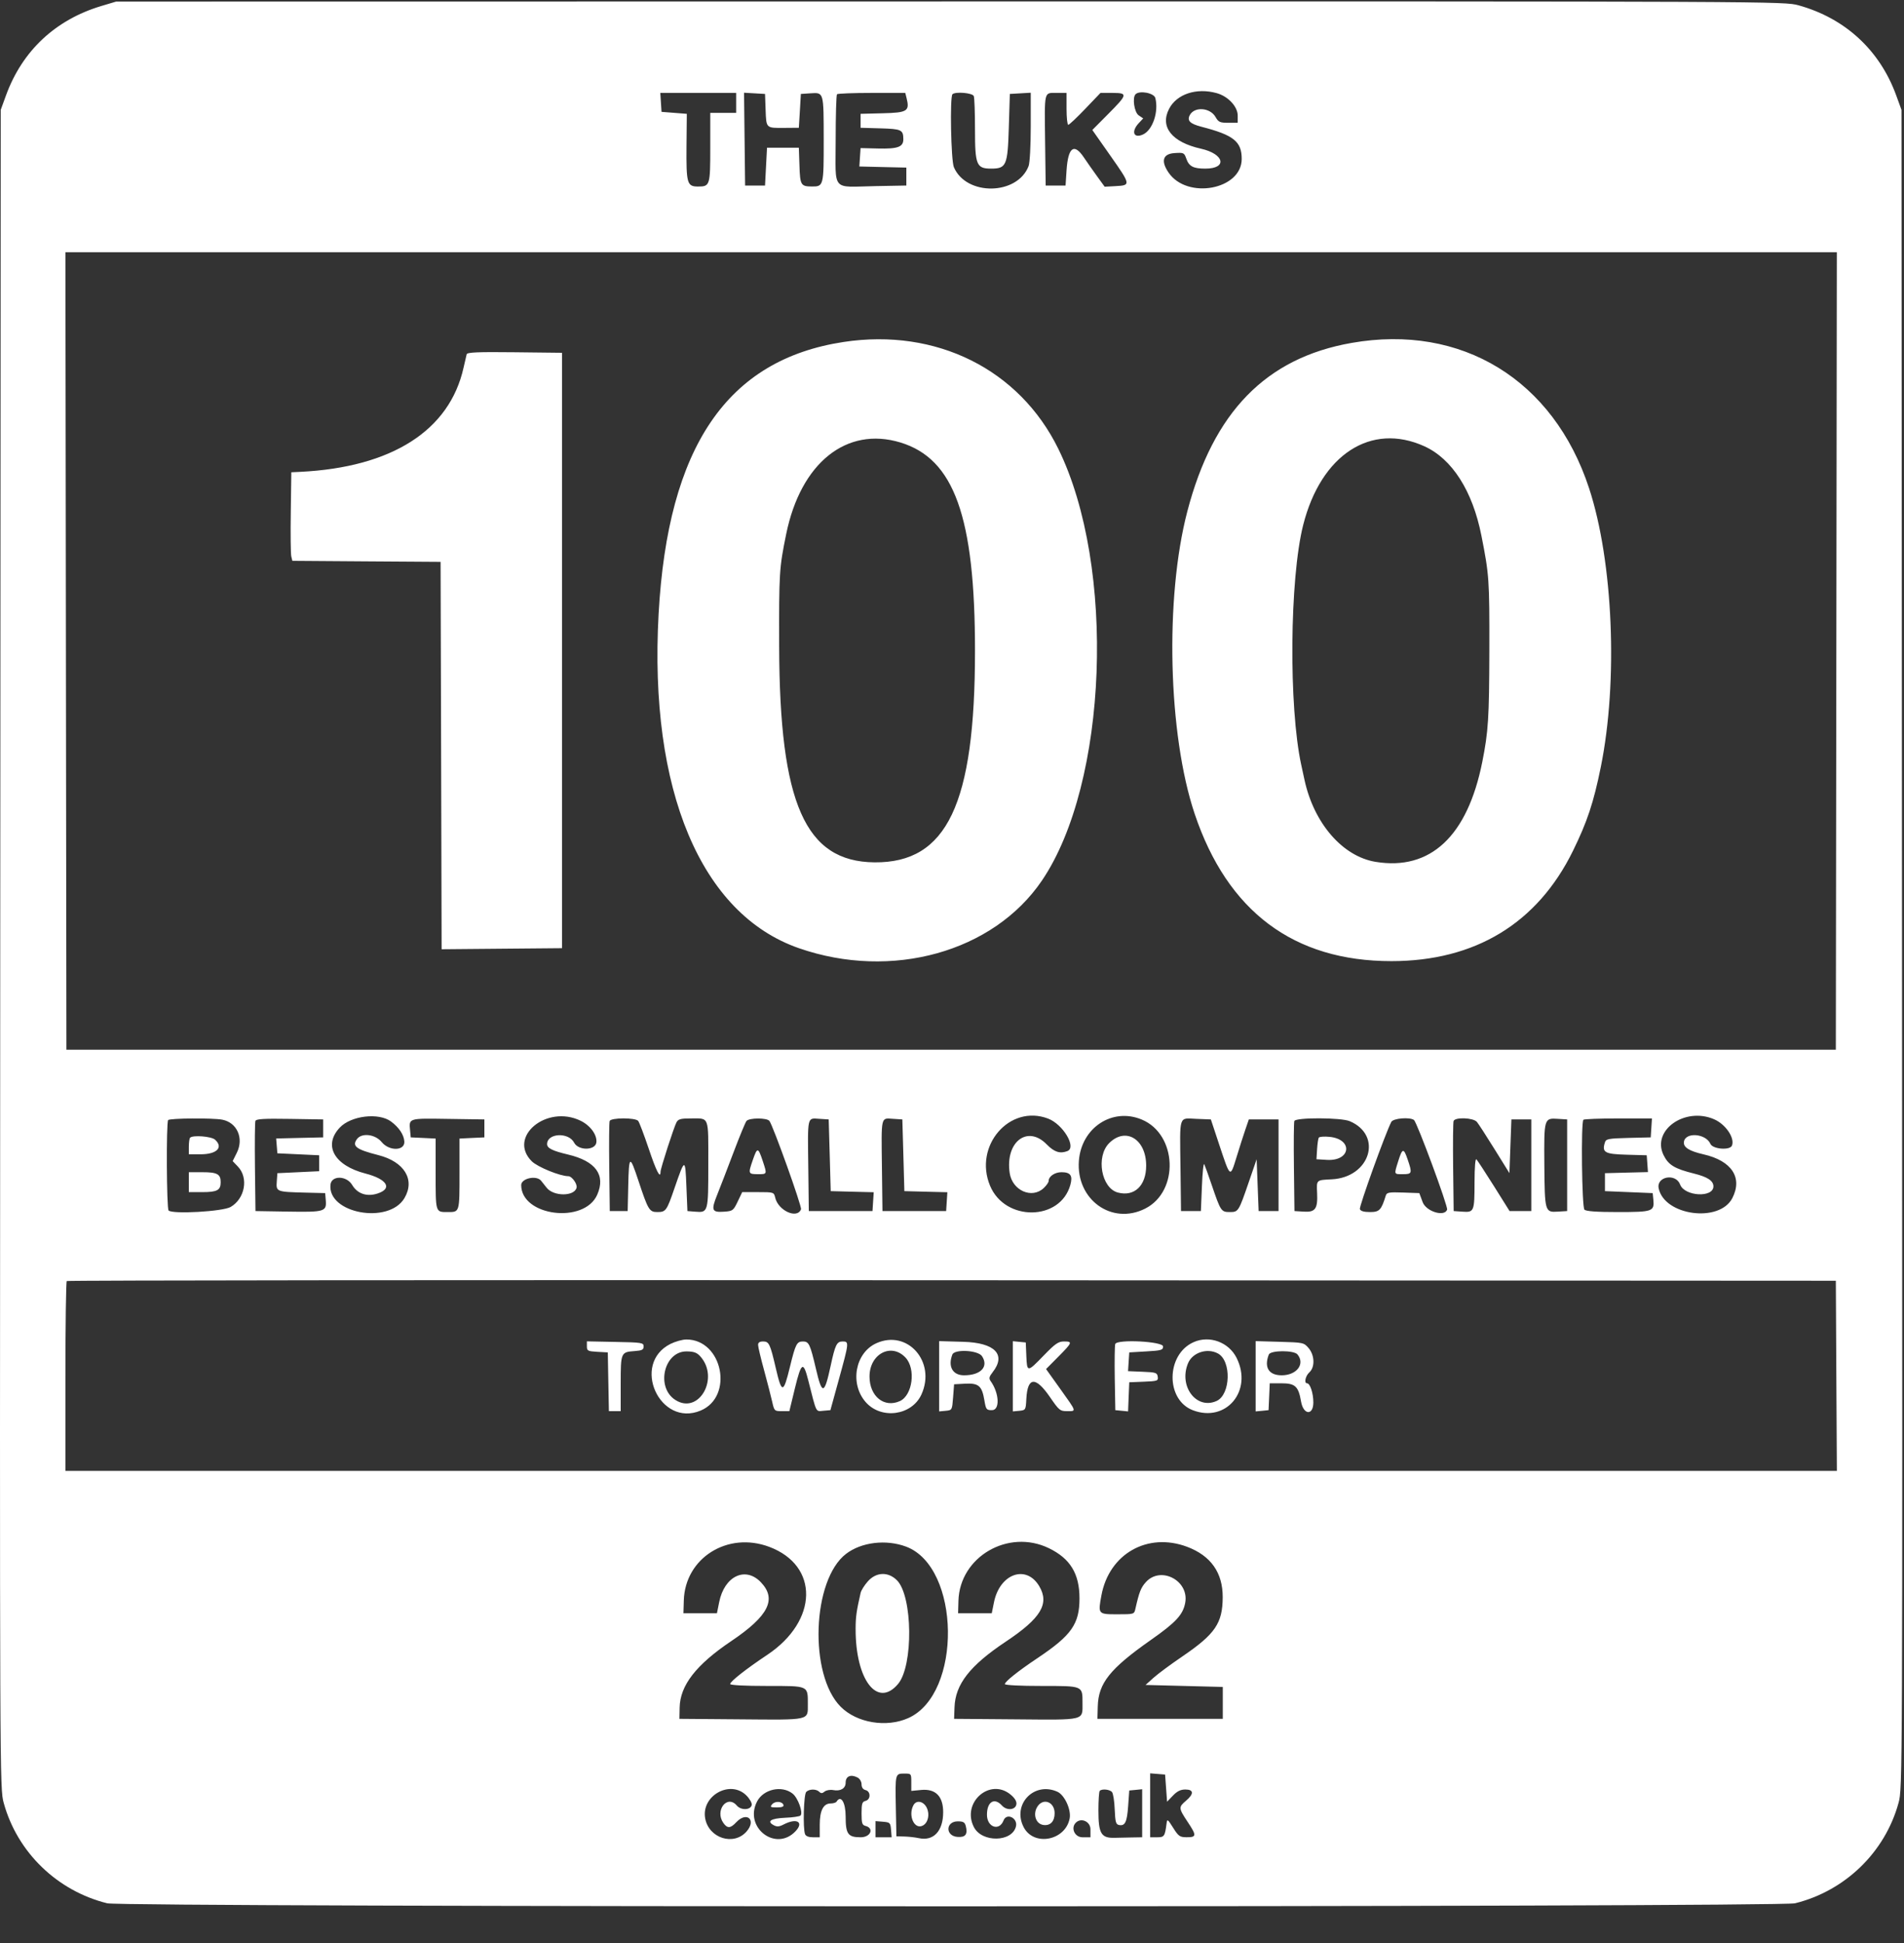
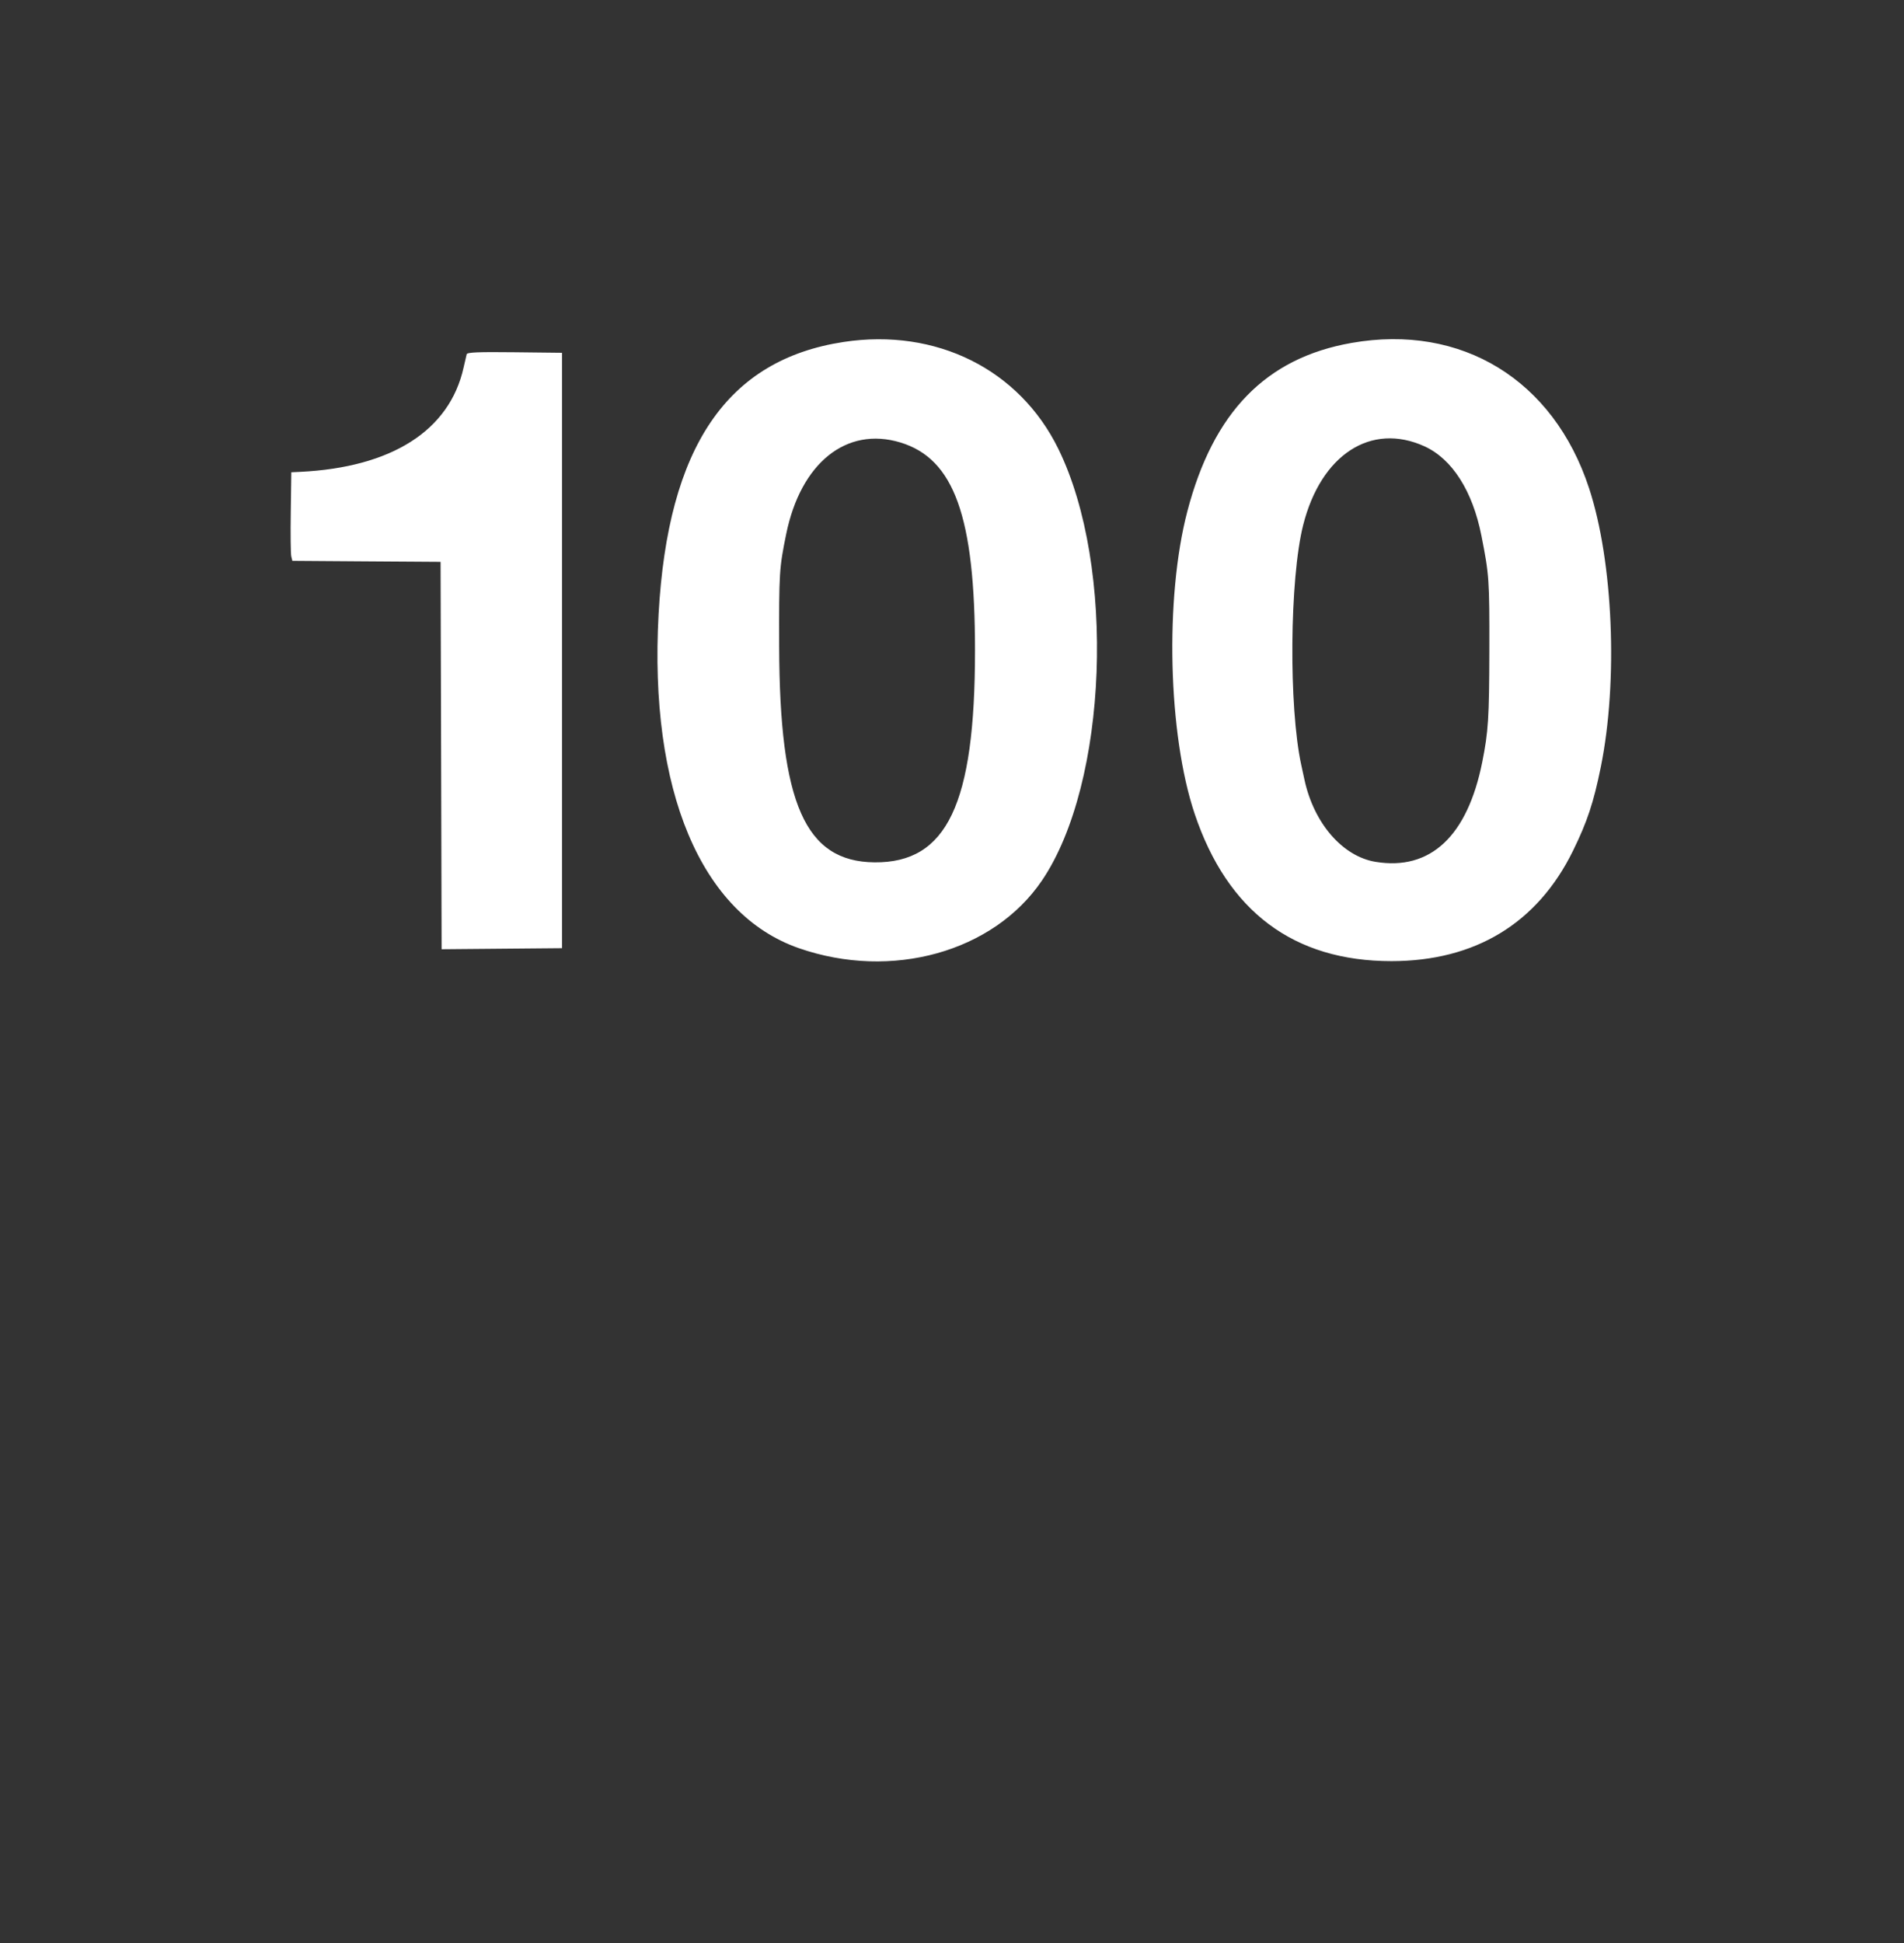
<svg xmlns="http://www.w3.org/2000/svg" width="50" height="51" viewBox="0 0 50 51" fill="none">
  <rect x="0" y="0" width="50" height="51" fill="#333333" stroke="none" />
  <path fill-rule="evenodd" clip-rule="evenodd" d="M22.154 8.976C19.092 9.442 17.538 11.727 17.295 16.119C17.04 20.74 18.407 23.994 20.979 24.888C23.414 25.735 26.089 24.99 27.363 23.111C29.095 20.559 29.31 14.871 27.792 11.781C26.767 9.693 24.584 8.607 22.154 8.976ZM35.493 9.001C33.245 9.395 31.86 10.816 31.179 13.426C30.586 15.696 30.674 19.279 31.372 21.36C32.234 23.926 33.975 25.229 36.541 25.228C38.74 25.227 40.374 24.234 41.307 22.333C41.682 21.568 41.847 21.072 42.038 20.132C42.495 17.88 42.363 14.742 41.73 12.815C40.796 9.969 38.383 8.493 35.493 9.001ZM12.255 9.299C12.245 9.335 12.208 9.494 12.173 9.652C11.805 11.3 10.288 12.267 7.886 12.385L7.65 12.396L7.636 13.442C7.627 14.017 7.634 14.54 7.649 14.604L7.678 14.721L9.624 14.735L11.57 14.748L11.584 19.832L11.597 24.916L13.178 24.902L14.759 24.888V17.074V9.26L13.516 9.246C12.547 9.235 12.27 9.247 12.255 9.299ZM23.644 11.614C25.058 12.043 25.604 13.565 25.604 17.08C25.604 21.107 24.87 22.652 22.965 22.635C21.146 22.618 20.473 21.096 20.461 16.97C20.456 15.03 20.463 14.913 20.646 14.017C21.028 12.149 22.23 11.186 23.644 11.614ZM37.405 11.714C38.133 12.044 38.67 12.885 38.902 14.057C39.106 15.087 39.115 15.211 39.111 17.074C39.107 18.85 39.084 19.204 38.925 20.001C38.536 21.948 37.564 22.858 36.124 22.622C35.258 22.48 34.505 21.613 34.257 20.472C34.235 20.371 34.197 20.195 34.172 20.08C33.839 18.556 33.866 15.187 34.222 13.781C34.69 11.932 36.004 11.079 37.405 11.714Z" fill="white" />
-   <path fill-rule="evenodd" clip-rule="evenodd" d="M2.659 0.158C1.454 0.52 0.586 1.333 0.159 2.5L0.019 2.884L0.006 24.912C-0.007 46.854 -0.007 46.942 0.098 47.324C0.453 48.618 1.499 49.632 2.816 49.958C3.245 50.064 46.709 50.064 47.138 49.958C48.455 49.632 49.501 48.618 49.856 47.324C49.961 46.942 49.961 46.854 49.948 24.912L49.934 2.884L49.794 2.5C49.362 1.315 48.453 0.479 47.233 0.14C46.855 0.036 46.754 0.035 24.952 0.038L3.051 0.041L2.659 0.158ZM31.952 2.445C32.251 2.528 32.503 2.798 32.503 3.035V3.223L32.255 3.223C32.036 3.223 31.997 3.205 31.921 3.072C31.779 2.822 31.368 2.792 31.245 3.021C31.167 3.167 31.249 3.249 31.55 3.327C32.397 3.546 32.608 3.715 32.608 4.172C32.608 4.98 31.172 5.245 30.685 4.527C30.479 4.224 30.538 4.037 30.846 4.018C31.083 4.002 31.098 4.009 31.152 4.162C31.223 4.367 31.335 4.426 31.653 4.426C32.239 4.426 32.154 4.041 31.537 3.903C30.775 3.733 30.455 3.332 30.7 2.858C30.901 2.468 31.42 2.297 31.952 2.445ZM19.332 2.701V2.962H18.992H18.652V3.866C18.652 4.869 18.644 4.896 18.33 4.896C18.042 4.896 18.02 4.817 18.028 3.837L18.036 2.988L17.704 2.962L17.372 2.936L17.356 2.688L17.34 2.439H18.336H19.332V2.701ZM20.105 2.882C20.123 3.371 20.113 3.361 20.599 3.357L20.978 3.354L21.005 2.91L21.031 2.466L21.287 2.449C21.635 2.427 21.63 2.41 21.631 3.67C21.632 4.88 21.628 4.897 21.321 4.895C21.031 4.894 21.01 4.859 20.994 4.345L20.978 3.877H20.56H20.142L20.116 4.373L20.09 4.87H19.829H19.567L19.553 3.652L19.539 2.434L19.815 2.45L20.09 2.466L20.105 2.882ZM23.806 2.57C23.893 2.917 23.831 2.957 23.186 2.973L22.599 2.988V3.171V3.354L23.12 3.369C23.674 3.385 23.72 3.407 23.722 3.653C23.723 3.858 23.578 3.911 23.054 3.898L22.599 3.887L22.583 4.128L22.567 4.37L23.184 4.385L23.801 4.399V4.635V4.87L22.991 4.885C21.817 4.906 21.945 5.056 21.945 3.675C21.945 3.034 21.961 2.493 21.98 2.474C21.999 2.455 22.411 2.439 22.894 2.439H23.773L23.806 2.57ZM25.572 2.522C25.59 2.568 25.604 2.967 25.604 3.409C25.604 4.329 25.644 4.426 26.026 4.426C26.427 4.426 26.462 4.345 26.492 3.346L26.519 2.466L26.793 2.45L27.068 2.434V3.322C27.068 3.824 27.043 4.274 27.012 4.357C26.719 5.13 25.375 5.151 25.049 4.388C24.974 4.212 24.941 2.545 25.012 2.474C25.087 2.399 25.54 2.438 25.572 2.522ZM28.008 2.858C28.008 3.088 28.029 3.276 28.053 3.276C28.078 3.276 28.278 3.088 28.498 2.858L28.899 2.439H29.212C29.622 2.439 29.614 2.477 29.104 2.99L28.685 3.412L29.158 4.085C29.697 4.852 29.699 4.864 29.301 4.885L29.009 4.901L28.808 4.624C28.698 4.472 28.54 4.247 28.458 4.125C28.203 3.748 28.048 3.868 28.008 4.472L27.982 4.87H27.721H27.46L27.445 3.721C27.429 2.363 27.411 2.439 27.745 2.439H28.008V2.858ZM30.34 2.574C30.431 2.937 30.269 3.414 30.016 3.53C29.77 3.642 29.698 3.455 29.903 3.234L30.021 3.108L29.903 3.028C29.787 2.95 29.73 2.565 29.82 2.474C29.927 2.368 30.307 2.441 30.34 2.574ZM48.223 17.087L48.21 27.554H24.977H1.744L1.731 17.087L1.718 6.621H24.977H48.236L48.223 17.087ZM10.271 29.439C10.48 29.596 10.605 29.783 10.618 29.96C10.637 30.211 10.223 30.222 10.022 29.976C9.853 29.77 9.499 29.728 9.374 29.899C9.238 30.085 9.354 30.172 9.937 30.32C10.62 30.494 10.906 30.966 10.621 31.448C10.208 32.147 8.592 31.85 8.679 31.091C8.708 30.848 9.103 30.856 9.249 31.104C9.386 31.335 9.635 31.419 9.916 31.327C10.316 31.196 10.166 30.95 9.597 30.803C8.777 30.592 8.482 30.066 8.921 29.599C9.217 29.283 9.946 29.197 10.271 29.439ZM15.244 29.416C15.502 29.541 15.683 29.787 15.661 29.984C15.638 30.201 15.188 30.207 15.077 29.993C14.931 29.711 14.367 29.741 14.367 30.031C14.367 30.138 14.506 30.207 14.915 30.304C15.644 30.476 15.911 30.843 15.683 31.36C15.341 32.133 13.687 31.923 13.687 31.106C13.687 30.93 14.084 30.842 14.208 30.99C14.238 31.026 14.303 31.109 14.354 31.174C14.536 31.41 15.096 31.407 15.142 31.169C15.16 31.071 15.017 30.873 14.926 30.873C14.707 30.873 14.115 30.631 13.964 30.481C13.325 29.841 14.354 28.986 15.244 29.416ZM27.521 29.36C27.916 29.509 28.279 30.118 28.03 30.214C27.835 30.289 27.685 30.24 27.486 30.037C26.98 29.52 26.393 29.976 26.515 30.791C26.584 31.25 27.099 31.477 27.409 31.184C27.48 31.118 27.538 31.034 27.538 30.998C27.538 30.878 27.7 30.768 27.875 30.768C28.113 30.768 28.175 30.858 28.108 31.1C27.845 32.053 26.393 32.069 25.999 31.123C25.563 30.077 26.512 28.979 27.521 29.36ZM29.983 29.386C30.915 29.774 30.972 31.271 30.072 31.724C29.196 32.166 28.255 31.487 28.332 30.469C28.398 29.598 29.212 29.064 29.983 29.386ZM45.01 29.377C45.314 29.507 45.56 29.866 45.483 30.068C45.432 30.2 44.978 30.165 44.916 30.024C44.796 29.751 44.259 29.709 44.221 29.97C44.2 30.113 44.356 30.213 44.734 30.299C45.477 30.468 45.769 30.912 45.491 31.45C45.154 32.102 43.709 31.91 43.558 31.193C43.492 30.879 44.008 30.787 44.121 31.092C44.236 31.403 44.995 31.445 44.995 31.14C44.995 30.994 44.843 30.893 44.49 30.805C43.973 30.677 43.812 30.578 43.684 30.315C43.371 29.667 44.245 29.049 45.01 29.377ZM5.84 29.39C6.227 29.467 6.407 29.878 6.22 30.256L6.11 30.477L6.246 30.619C6.532 30.917 6.434 31.461 6.056 31.681C5.851 31.8 4.529 31.875 4.427 31.773C4.375 31.721 4.363 29.485 4.415 29.401C4.446 29.35 5.596 29.341 5.84 29.39ZM8.487 29.618V29.854L7.869 29.868L7.252 29.883L7.268 30.077L7.284 30.272L7.833 30.298L8.382 30.324V30.533V30.742L7.833 30.768L7.284 30.794L7.268 31.015C7.249 31.281 7.26 31.285 8.016 31.304L8.539 31.317L8.555 31.504C8.579 31.802 8.527 31.818 7.565 31.802L6.709 31.788L6.695 30.639C6.688 30.007 6.693 29.46 6.707 29.422C6.728 29.37 6.929 29.358 7.61 29.369L8.487 29.383V29.618ZM12.72 29.618V29.854L12.393 29.869L12.067 29.885V30.766C12.067 31.837 12.074 31.814 11.753 31.814C11.433 31.814 11.44 31.837 11.44 30.766V29.885L11.113 29.869L10.786 29.854L10.77 29.679C10.738 29.346 10.715 29.353 11.765 29.369L12.72 29.383V29.618ZM16.759 29.422C16.789 29.458 16.913 29.788 17.037 30.154C17.234 30.743 17.345 30.958 17.346 30.755C17.347 30.667 17.695 29.591 17.764 29.461C17.81 29.375 17.874 29.357 18.127 29.357C18.636 29.357 18.6 29.266 18.6 30.558C18.6 31.829 18.599 31.832 18.251 31.804L18.052 31.788L18.025 31.134C17.995 30.391 17.987 30.392 17.713 31.186C17.508 31.783 17.486 31.814 17.262 31.814C17.052 31.814 17.02 31.76 16.765 30.991C16.538 30.305 16.516 30.316 16.498 31.121L16.483 31.788H16.248H16.013L15.999 30.639C15.991 30.007 15.996 29.46 16.01 29.424C16.045 29.334 16.686 29.333 16.759 29.422ZM20.205 29.422C20.304 29.554 21.062 31.671 21.035 31.741C20.935 32.004 20.436 31.778 20.357 31.435C20.323 31.293 20.318 31.291 19.907 31.291H19.491L19.372 31.539C19.26 31.774 19.241 31.788 19.024 31.804C18.692 31.828 18.668 31.773 18.834 31.36C18.913 31.164 19.106 30.663 19.263 30.247C19.42 29.831 19.573 29.46 19.603 29.424C19.674 29.338 20.14 29.337 20.205 29.422ZM21.789 30.324L21.815 31.265L22.379 31.28L22.944 31.294L22.928 31.541L22.912 31.788H22.076H21.24L21.226 30.639C21.209 29.279 21.194 29.347 21.514 29.367L21.762 29.383L21.789 30.324ZM23.723 30.324L23.749 31.265L24.313 31.28L24.878 31.294L24.862 31.541L24.846 31.788H24.01H23.174L23.16 30.639C23.143 29.279 23.128 29.347 23.448 29.367L23.696 29.383L23.723 30.324ZM32.014 30.035C32.312 30.931 32.302 30.924 32.472 30.373C32.55 30.116 32.656 29.788 32.705 29.645L32.795 29.383H33.185H33.575V30.585V31.788H33.313H33.052L33.026 31.108L33 30.428L32.802 31.003C32.526 31.807 32.522 31.814 32.294 31.814C32.07 31.814 32.055 31.792 31.822 31.108C31.734 30.849 31.645 30.602 31.625 30.559C31.605 30.516 31.577 30.775 31.563 31.134L31.536 31.788H31.275H31.014L31 30.639C30.982 29.241 30.947 29.349 31.418 29.368L31.798 29.383L32.014 30.035ZM35.445 29.429C36.322 29.802 35.979 30.906 34.971 30.955C34.562 30.975 34.572 30.966 34.588 31.314C34.607 31.729 34.541 31.823 34.238 31.803L33.993 31.788L33.979 30.639C33.971 30.007 33.976 29.46 33.99 29.424C34.027 29.328 35.218 29.332 35.445 29.429ZM37.131 29.397C37.21 29.453 38.031 31.671 38.002 31.751C37.932 31.948 37.45 31.8 37.359 31.552L37.272 31.317L36.847 31.302C36.476 31.289 36.418 31.299 36.392 31.38C36.274 31.763 36.225 31.814 35.978 31.814C35.817 31.814 35.731 31.789 35.711 31.737C35.687 31.673 36.38 29.751 36.536 29.448C36.586 29.353 37.016 29.316 37.131 29.397ZM38.784 29.448C38.826 29.499 39.036 29.822 39.249 30.166L39.638 30.792L39.664 30.088L39.69 29.383H39.951H40.213V30.585V31.788H39.927H39.642L39.232 31.134C39.006 30.775 38.799 30.458 38.772 30.431C38.742 30.4 38.723 30.626 38.722 31.032C38.721 31.799 38.711 31.826 38.404 31.804L38.174 31.788L38.16 30.639C38.153 30.007 38.158 29.46 38.172 29.424C38.212 29.318 38.69 29.337 38.784 29.448ZM41.154 30.585V31.788L40.909 31.803C40.571 31.825 40.565 31.805 40.555 30.568C40.546 29.351 40.548 29.344 40.914 29.368L41.154 29.383V30.585ZM43.365 29.605L43.349 29.854L42.764 29.868C42.235 29.882 42.176 29.893 42.146 29.986C42.063 30.249 42.14 30.293 42.712 30.309L43.244 30.324L43.26 30.544L43.276 30.765L42.711 30.779L42.147 30.794V31.03V31.265L42.774 31.291L43.401 31.317L43.418 31.49C43.447 31.797 43.4 31.814 42.49 31.814C41.923 31.814 41.652 31.794 41.608 31.751C41.541 31.683 41.514 29.458 41.581 29.392C41.599 29.373 42.012 29.357 42.498 29.357H43.381L43.365 29.605ZM4.993 29.862C4.974 29.881 4.959 29.987 4.959 30.098V30.298H5.268C5.694 30.298 5.872 30.118 5.647 29.914C5.551 29.827 5.067 29.789 4.993 29.862ZM29.127 30.005C28.773 30.359 28.921 31.19 29.359 31.303C29.791 31.415 30.099 31.121 30.099 30.596C30.099 29.9 29.56 29.572 29.127 30.005ZM34.632 29.861C34.616 29.886 34.596 30.024 34.587 30.168L34.571 30.428L34.849 30.445C35.477 30.48 35.537 29.9 34.913 29.84C34.774 29.826 34.647 29.836 34.632 29.861ZM19.767 30.453C19.643 30.811 19.647 30.82 19.916 30.82C20.145 30.82 20.145 30.821 20.031 30.477C19.908 30.108 19.887 30.105 19.767 30.453ZM36.72 30.472C36.606 30.836 36.6 30.82 36.842 30.82C37.081 30.82 37.089 30.795 36.967 30.438C36.861 30.126 36.828 30.131 36.72 30.472ZM4.959 31.03V31.291H5.314C5.703 31.291 5.795 31.241 5.795 31.03C5.795 30.818 5.703 30.768 5.314 30.768H4.959V31.03ZM48.223 36.113L48.237 38.608H24.977H1.718V36.134C1.718 34.774 1.734 33.645 1.753 33.625C1.772 33.606 12.233 33.596 24.999 33.604L48.21 33.617L48.223 36.113ZM17.605 35.276C16.567 35.8 17.326 37.474 18.399 37.025C19.277 36.658 18.977 35.159 18.025 35.159C17.922 35.159 17.734 35.212 17.605 35.276ZM23.012 35.258C22.455 35.511 22.31 36.319 22.734 36.803C23.142 37.267 23.946 37.157 24.198 36.601C24.587 35.744 23.83 34.887 23.012 35.258ZM31.345 35.229C30.618 35.552 30.605 36.741 31.325 37.016C32.199 37.35 32.904 36.506 32.474 35.643C32.268 35.229 31.762 35.043 31.345 35.229ZM15.412 35.337C15.412 35.457 15.434 35.468 15.686 35.483L15.961 35.498L15.975 36.269L15.99 37.04H16.145H16.3V36.315C16.3 35.499 16.305 35.489 16.667 35.463C16.861 35.449 16.902 35.428 16.902 35.342C16.902 35.243 16.862 35.236 16.157 35.223L15.412 35.208V35.337ZM19.908 35.302C19.908 35.353 19.979 35.653 20.066 35.969C20.152 36.285 20.247 36.656 20.278 36.792C20.332 37.035 20.338 37.04 20.531 37.04H20.729L20.875 36.438C21.043 35.749 21.096 35.719 21.226 36.234C21.449 37.113 21.417 37.047 21.622 37.03L21.807 37.014L22.03 36.204C22.298 35.233 22.3 35.211 22.127 35.211C21.974 35.211 21.932 35.296 21.812 35.855C21.648 36.613 21.589 36.624 21.427 35.93C21.274 35.278 21.242 35.211 21.086 35.211C20.924 35.211 20.891 35.276 20.744 35.878C20.573 36.584 20.53 36.587 20.373 35.912C20.224 35.271 20.195 35.211 20.039 35.211C19.948 35.211 19.907 35.239 19.908 35.302ZM24.663 36.125V37.047L24.833 37.031C25.003 37.014 25.003 37.013 25.029 36.674L25.055 36.335L25.346 36.319C25.699 36.301 25.787 36.376 25.85 36.753C25.891 36.998 25.904 37.014 26.049 37.014C26.263 37.014 26.242 36.568 26.014 36.25C25.965 36.181 25.975 36.136 26.066 36.02C26.431 35.556 26.13 35.243 25.295 35.22L24.663 35.202V36.125ZM26.597 36.126V37.047L26.767 37.031C26.934 37.014 26.937 37.01 26.952 36.719C26.983 36.137 27.194 36.121 27.572 36.67C27.81 37.017 27.837 37.04 28.021 37.04C28.272 37.04 28.281 37.07 27.844 36.458L27.47 35.935L27.792 35.611C28.163 35.236 28.172 35.211 27.939 35.211C27.793 35.211 27.71 35.269 27.411 35.577C26.976 36.026 26.971 36.026 26.952 35.59L26.937 35.237L26.767 35.221L26.597 35.204V36.126ZM29.287 35.277C29.272 35.315 29.267 35.721 29.274 36.18L29.289 37.014L29.456 37.03L29.624 37.047L29.639 36.664L29.655 36.282L30.037 36.267C30.398 36.252 30.418 36.245 30.403 36.136C30.388 36.031 30.353 36.02 30.005 36.006L29.623 35.99L29.639 35.744L29.655 35.498L30.099 35.472C30.5 35.449 30.543 35.436 30.543 35.342C30.543 35.209 29.336 35.147 29.287 35.277ZM32.974 36.125V37.047L33.144 37.031L33.313 37.014L33.329 36.661L33.344 36.309H33.654C34.013 36.309 34.098 36.389 34.166 36.785C34.226 37.142 34.489 37.163 34.489 36.811C34.489 36.57 34.404 36.309 34.324 36.309C34.24 36.309 34.281 36.115 34.385 36.021C34.535 35.885 34.525 35.572 34.364 35.384C34.24 35.24 34.224 35.237 33.606 35.22L32.974 35.202V36.125ZM18.379 35.59C18.912 36.159 18.353 37.151 17.729 36.742C17.219 36.408 17.437 35.472 18.025 35.472C18.21 35.472 18.295 35.501 18.379 35.59ZM23.78 35.635C24.055 35.929 23.965 36.623 23.633 36.775C23.22 36.963 22.834 36.652 22.834 36.131C22.834 35.536 23.407 35.236 23.78 35.635ZM25.788 35.597C25.969 35.873 25.756 36.099 25.316 36.099C25.018 36.099 24.888 35.869 25.009 35.555C25.066 35.406 25.685 35.44 25.788 35.597ZM31.983 35.526C32.342 35.718 32.318 36.604 31.95 36.772C31.421 37.012 30.947 36.389 31.198 35.784C31.315 35.501 31.7 35.374 31.983 35.526ZM34.072 35.551C34.279 35.8 34.053 36.099 33.658 36.099C33.319 36.099 33.19 35.892 33.319 35.555C33.363 35.44 33.977 35.437 34.072 35.551ZM20.199 40.601C21.515 41.093 21.488 42.546 20.145 43.439C19.593 43.807 19.175 44.135 19.175 44.202C19.175 44.233 19.547 44.253 20.14 44.253C21.248 44.253 21.214 44.237 21.214 44.74C21.214 45.161 21.287 45.145 19.456 45.129L17.842 45.116L17.848 44.821C17.859 44.238 18.278 43.699 19.201 43.077C20.184 42.416 20.406 41.975 19.98 41.53C19.574 41.106 19.022 41.37 18.886 42.053L18.827 42.345H18.387H17.947L17.957 42.011C17.989 40.895 19.106 40.192 20.199 40.601ZM23.794 40.596C25.228 41.133 25.271 44.462 23.853 45.096C23.278 45.353 22.501 45.224 22.078 44.8C21.237 43.96 21.325 41.466 22.219 40.785C22.622 40.477 23.269 40.4 23.794 40.596ZM27.544 40.637C28.104 40.908 28.348 41.306 28.348 41.953C28.348 42.628 28.139 42.925 27.244 43.523C26.738 43.861 26.388 44.14 26.388 44.204C26.388 44.233 26.788 44.253 27.345 44.253C28.449 44.253 28.427 44.244 28.427 44.702C28.427 45.168 28.518 45.145 26.669 45.129L25.055 45.116L25.066 44.815C25.086 44.209 25.47 43.718 26.414 43.089C27.335 42.476 27.564 42.097 27.292 41.636C26.95 41.057 26.254 41.304 26.102 42.058L26.044 42.345H25.602H25.16L25.169 42.022C25.2 40.864 26.476 40.12 27.544 40.637ZM31.173 40.6C31.797 40.834 32.112 41.28 32.109 41.927C32.105 42.607 31.911 42.891 31.054 43.475C30.746 43.684 30.402 43.939 30.289 44.041L30.083 44.227L31.097 44.253L32.111 44.279V44.697V45.116H30.465H28.819L28.828 44.791C28.844 44.18 29.146 43.802 30.216 43.05C30.88 42.585 31.065 42.385 31.124 42.072C31.234 41.488 30.479 41.093 30.089 41.53C29.96 41.673 29.914 41.792 29.816 42.228C29.784 42.371 29.781 42.372 29.344 42.372C28.834 42.372 28.832 42.37 28.924 41.875C29.126 40.784 30.135 40.212 31.173 40.6ZM22.788 41.51C22.699 41.611 22.614 41.746 22.6 41.811C22.491 42.29 22.47 42.439 22.469 42.748C22.464 44.094 23.041 44.846 23.584 44.2C23.988 43.72 23.968 41.893 23.554 41.479C23.322 41.248 23.007 41.261 22.788 41.51ZM23.931 46.78V47.008L24.191 46.983C24.568 46.947 24.768 47.148 24.768 47.566C24.768 48.064 24.513 48.334 24.125 48.247C24.033 48.227 23.864 48.208 23.749 48.205L23.54 48.199L23.525 47.444C23.508 46.555 23.508 46.553 23.747 46.553C23.93 46.553 23.931 46.555 23.931 46.78ZM30.622 46.936L30.648 47.292L30.801 47.132C30.912 47.016 31.003 46.971 31.128 46.971C31.351 46.971 31.357 47.087 31.144 47.267C30.945 47.435 30.947 47.458 31.194 47.83C31.428 48.182 31.424 48.226 31.154 48.224C30.982 48.222 30.945 48.196 30.807 47.975C30.664 47.748 30.651 47.739 30.635 47.86C30.591 48.202 30.575 48.225 30.386 48.225H30.204V47.386V46.547L30.4 46.563L30.596 46.579L30.622 46.936ZM22.524 46.659C22.58 46.689 22.625 46.768 22.625 46.836C22.625 46.915 22.662 46.969 22.729 46.986C22.794 47.003 22.834 47.058 22.834 47.128C22.834 47.198 22.794 47.253 22.729 47.27C22.64 47.293 22.625 47.341 22.625 47.598C22.625 47.856 22.64 47.904 22.729 47.927C22.963 47.988 22.862 48.225 22.602 48.225C22.268 48.225 22.207 48.141 22.207 47.679C22.207 47.309 22.082 47.105 21.968 47.29C21.952 47.316 21.883 47.337 21.815 47.337C21.622 47.337 21.527 47.522 21.527 47.897V48.225H21.35C21.236 48.225 21.161 48.196 21.141 48.143C21.081 47.988 21.106 47.099 21.172 47.034C21.252 46.954 21.436 46.953 21.515 47.032C21.56 47.077 21.595 47.076 21.655 47.025C21.7 46.989 21.8 46.971 21.879 46.986C22.072 47.023 22.207 46.943 22.207 46.791C22.207 46.62 22.344 46.563 22.524 46.659ZM19.601 47.128C19.687 47.214 19.75 47.326 19.741 47.376C19.715 47.513 19.461 47.524 19.349 47.392C19.095 47.096 18.766 47.521 18.995 47.848C19.101 47.998 19.181 47.995 19.334 47.831C19.614 47.534 19.873 47.773 19.601 48.078C19.263 48.456 18.616 48.249 18.519 47.733C18.407 47.135 19.177 46.704 19.601 47.128ZM20.813 47.078C20.956 47.19 21.096 47.58 21.021 47.655C20.998 47.678 20.816 47.705 20.617 47.713C20.24 47.73 20.126 47.806 20.321 47.91C20.404 47.954 20.465 47.949 20.583 47.887C20.92 47.713 21.117 47.824 20.895 48.062C20.376 48.62 19.527 47.969 19.881 47.285C20.048 46.962 20.529 46.855 20.813 47.078ZM26.544 47.109C26.65 47.198 26.702 47.285 26.691 47.357C26.669 47.511 26.439 47.532 26.312 47.392C26.113 47.172 25.918 47.292 25.918 47.633C25.918 47.963 26.242 48.074 26.354 47.783C26.434 47.574 26.735 47.721 26.679 47.943C26.575 48.356 25.787 48.368 25.576 47.96C25.242 47.315 25.999 46.65 26.544 47.109ZM27.77 47.031C27.957 47.117 28.133 47.5 28.09 47.729C27.98 48.314 27.148 48.473 26.882 47.96C26.573 47.362 27.156 46.752 27.77 47.031ZM29.202 47.039C29.233 47.076 29.265 47.282 29.273 47.496C29.287 47.826 29.304 47.887 29.386 47.903C29.545 47.934 29.596 47.828 29.626 47.402L29.655 46.997L29.825 46.981L29.994 46.964V47.595V48.225L29.746 48.229C29.61 48.231 29.395 48.236 29.269 48.239C28.917 48.249 28.845 48.127 28.845 47.523C28.845 47.258 28.86 47.025 28.88 47.006C28.939 46.947 29.142 46.967 29.202 47.039ZM20.275 47.361C20.216 47.431 20.233 47.441 20.401 47.441C20.533 47.441 20.588 47.421 20.574 47.376C20.541 47.278 20.352 47.268 20.275 47.361ZM23.987 47.383C23.84 47.658 24.014 48.035 24.235 47.917C24.372 47.844 24.421 47.626 24.338 47.452C24.254 47.276 24.064 47.239 23.987 47.383ZM27.245 47.417C27.114 47.617 27.201 47.88 27.406 47.903C27.586 47.924 27.695 47.806 27.695 47.592C27.695 47.298 27.398 47.183 27.245 47.417ZM23.399 48.029L23.415 48.225H23.203H22.991V48.013V47.801L23.187 47.817C23.372 47.833 23.384 47.844 23.399 48.029ZM25.363 47.934C25.417 48.15 25.352 48.233 25.14 48.215C24.821 48.188 24.832 47.807 25.152 47.807C25.298 47.807 25.337 47.831 25.363 47.934ZM28.636 48.016V48.225H28.427C28.222 48.225 28.112 47.982 28.252 47.842C28.392 47.702 28.636 47.812 28.636 48.016Z" fill="white" />
</svg>